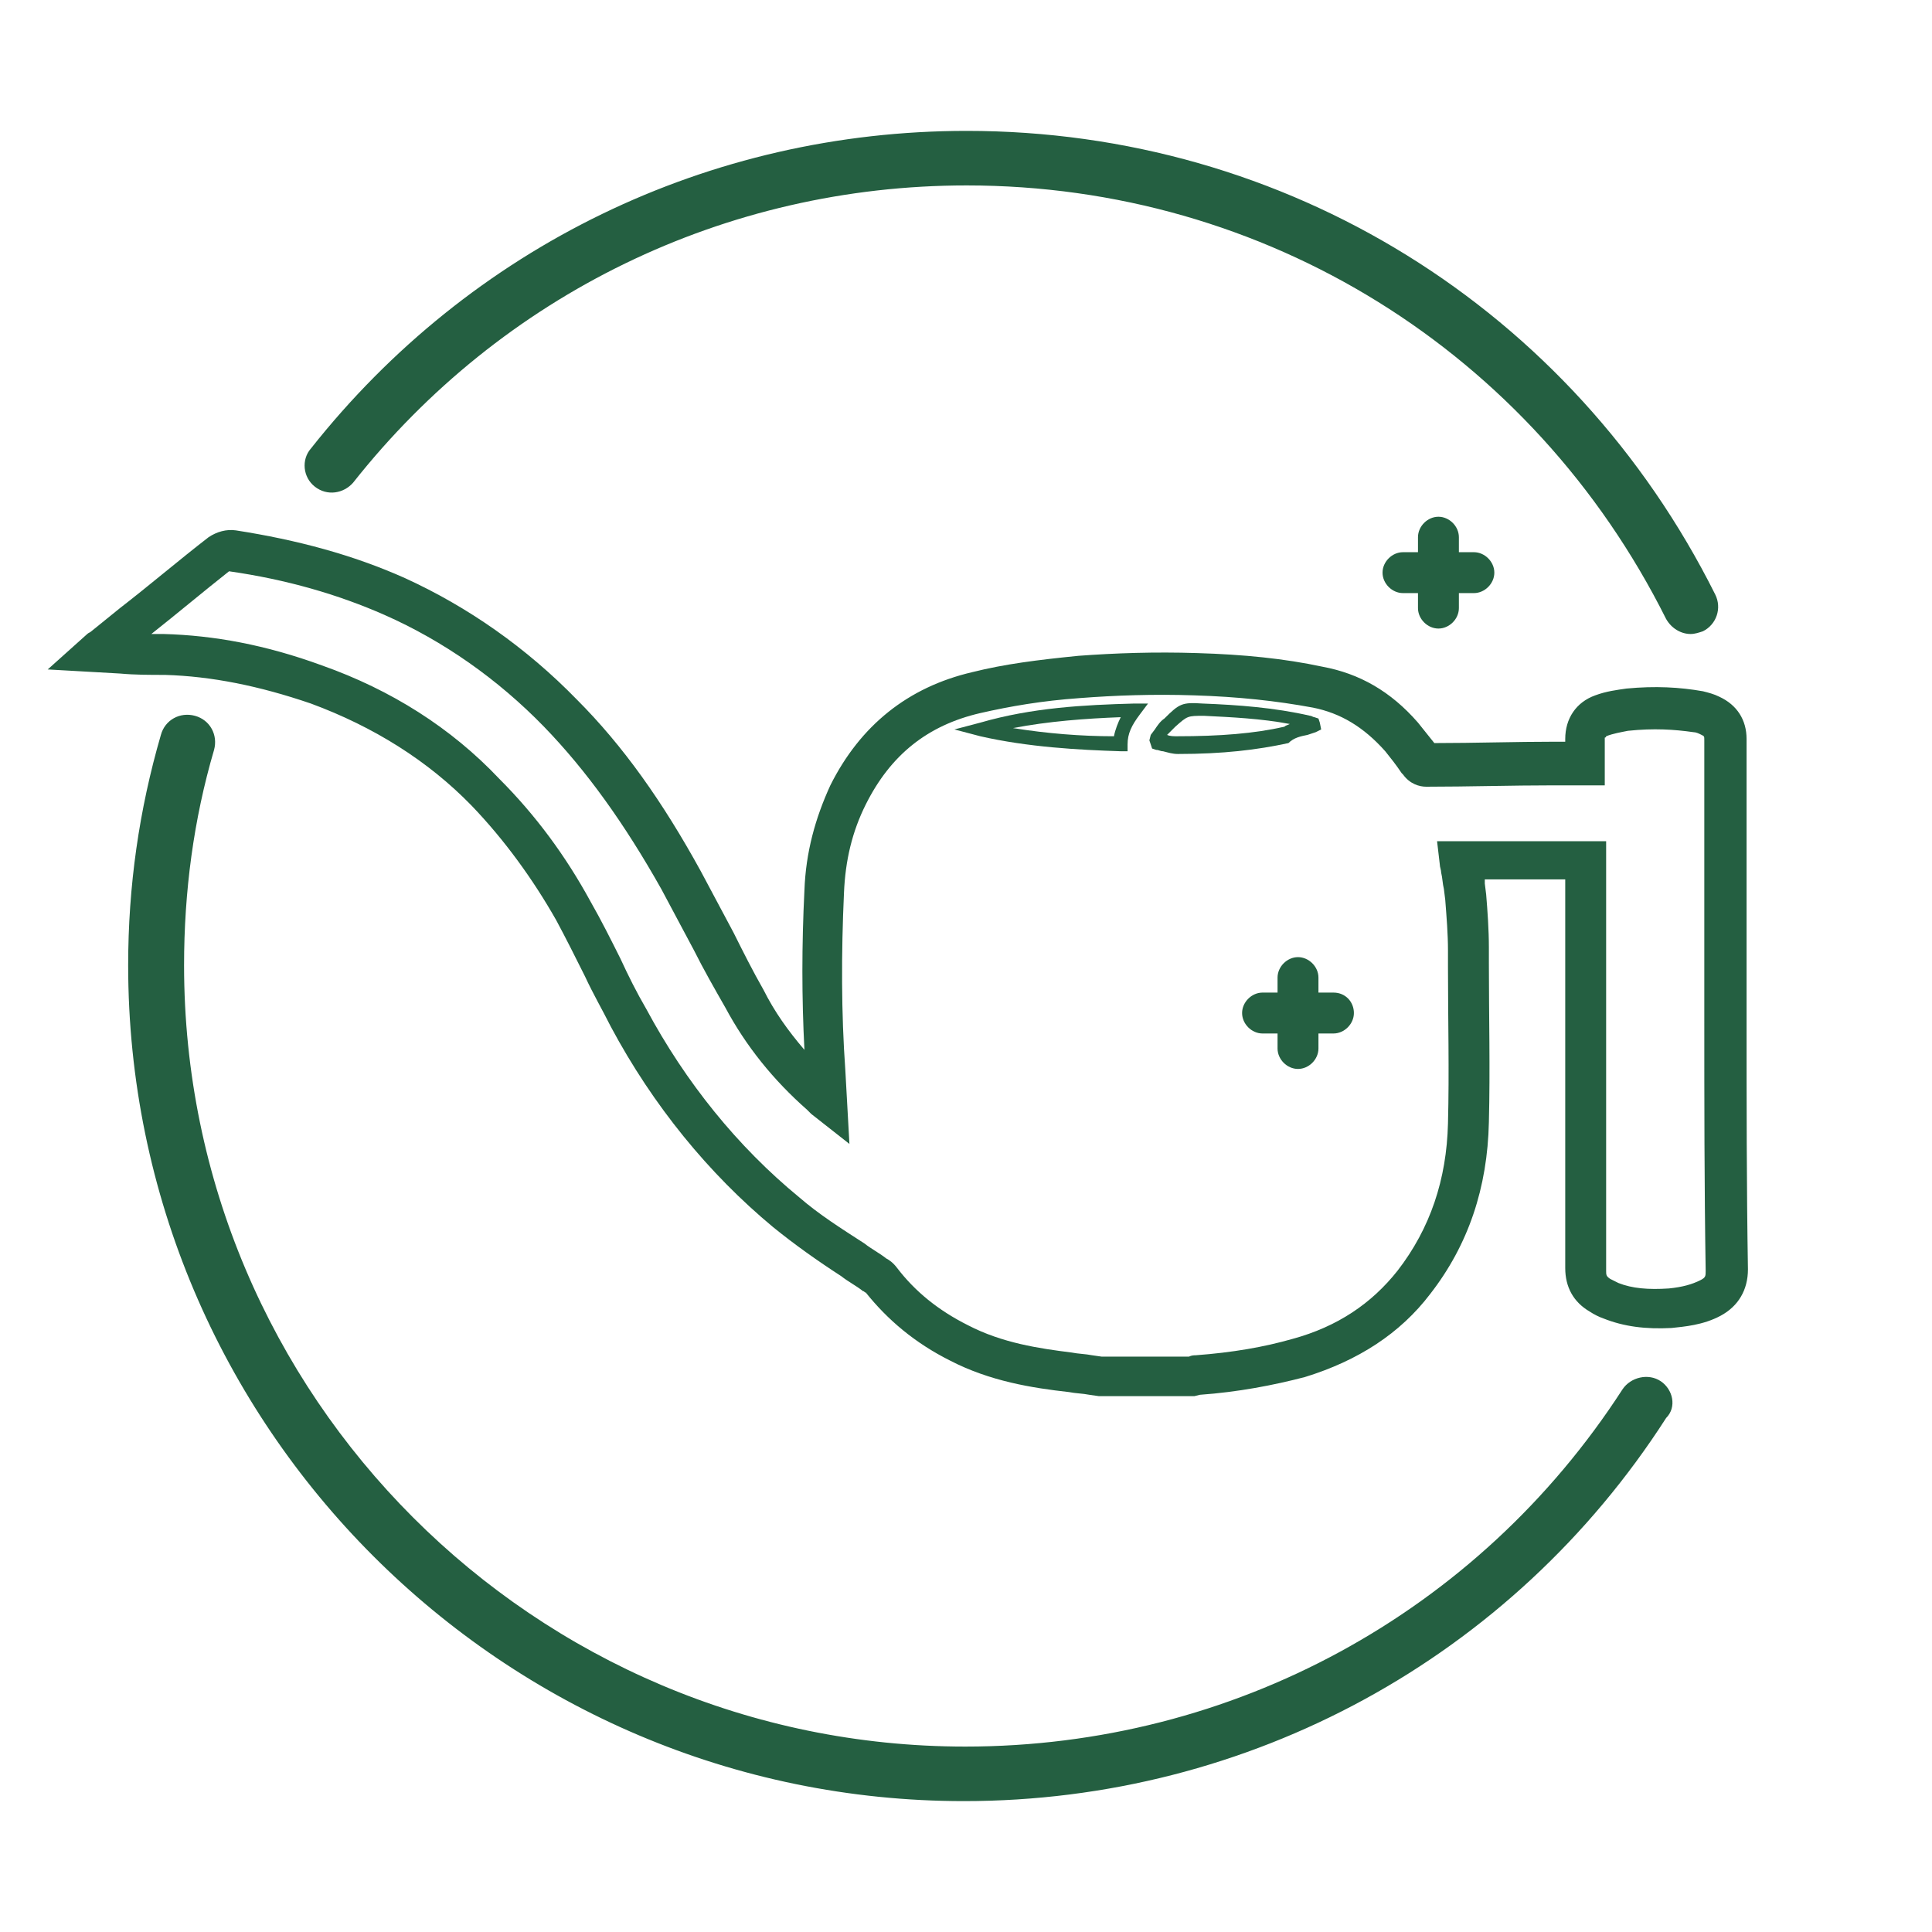
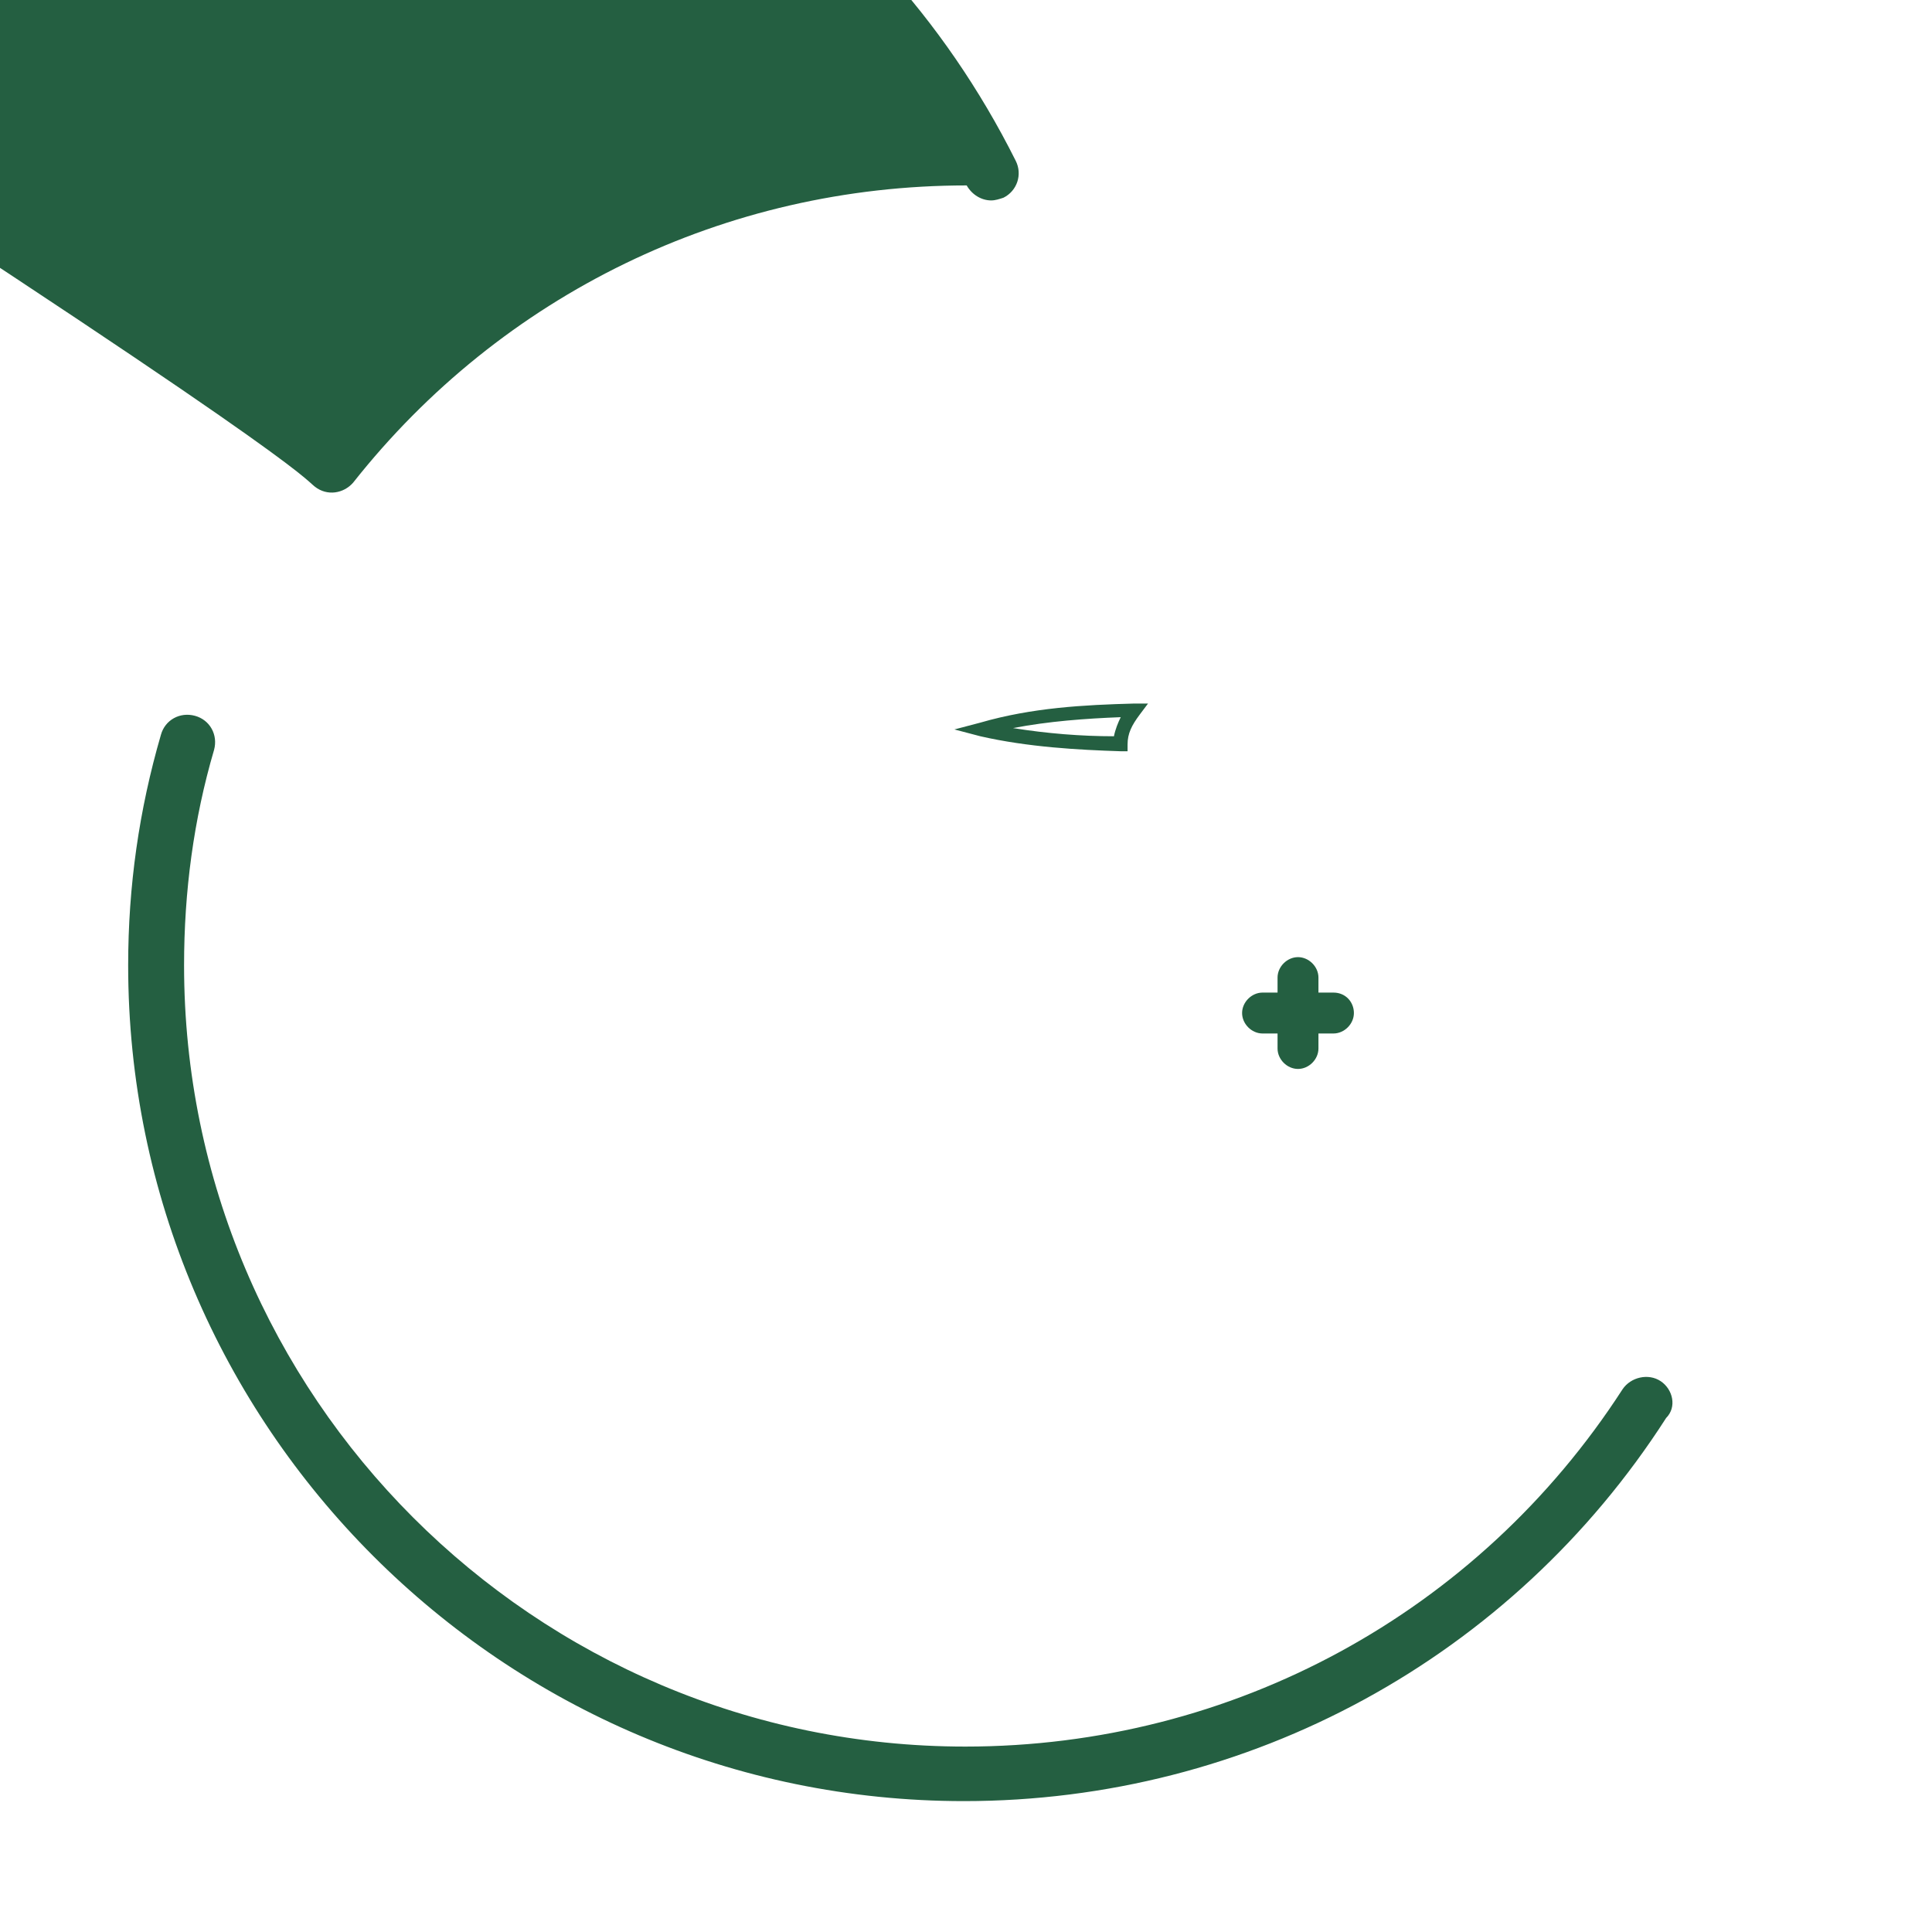
<svg xmlns="http://www.w3.org/2000/svg" xml:space="preserve" style="enable-background:new 0 0 141.7 141.7;" viewBox="0 0 141.7 141.7" y="0px" x="0px" id="圖層_1" version="1.1">
  <style type="text/css">
	.st0{fill:#245F41;}
</style>
  <g>
-     <path d="M23.1,35.7c0.9,0.7,2.1,0.5,2.8-0.3c10.9-13.8,27.3-21.8,45-21.8c21.9,0,41.5,12.2,51.3,31.8   c0.4,0.7,1.1,1.1,1.8,1.1c0.3,0,0.6-0.1,0.9-0.2c1-0.5,1.4-1.7,0.9-2.7c-10.5-21-31.5-34-54.9-34c-18.9,0-36.4,8.5-48.1,23.3   C22.1,33.7,22.2,35,23.1,35.7z" class="st0" />
+     <path d="M23.1,35.7c0.9,0.7,2.1,0.5,2.8-0.3c10.9-13.8,27.3-21.8,45-21.8c0.4,0.7,1.1,1.1,1.8,1.1c0.3,0,0.6-0.1,0.9-0.2c1-0.5,1.4-1.7,0.9-2.7c-10.5-21-31.5-34-54.9-34c-18.9,0-36.4,8.5-48.1,23.3   C22.1,33.7,22.2,35,23.1,35.7z" class="st0" />
    <path d="M121.8,101.3c-0.9-0.6-2.2-0.3-2.8,0.6c-10.6,16.4-28.6,26.2-48.2,26.2c-31.6,0-57.3-25.7-57.3-57.3   c0-5.4,0.7-10.7,2.2-15.8c0.3-1.1-0.3-2.2-1.4-2.5c-1.1-0.3-2.2,0.3-2.5,1.4c-1.6,5.5-2.4,11.1-2.4,16.9   c0,33.8,27.5,61.3,61.3,61.3c20.9,0,40.2-10.5,51.5-28.1C123,103.2,122.7,101.9,121.8,101.3z" class="st0" />
-     <path d="M128.1,74.5l0-5.7c0-4.9,0-9.7,0-14.6c0-1.4-0.7-2.5-2-3.1c-0.4-0.2-0.8-0.3-1.2-0.4c-1.7-0.3-3.5-0.4-5.6-0.2   c-0.7,0.1-1.5,0.2-2.3,0.5c-1.4,0.5-2.2,1.7-2.2,3.2c0,0.1,0,0.1,0,0.2l-0.7,0c-3,0-5.9,0.1-8.9,0.1c-0.4-0.5-0.8-1-1.2-1.5   c-2-2.3-4.3-3.6-7-4.1c-2.8-0.6-5.8-0.9-9.2-1c-3.1-0.1-6,0-8.7,0.2c-3,0.3-5.4,0.6-7.8,1.2c-4.7,1.1-8.2,3.9-10.4,8.3   c-1.1,2.4-1.8,4.9-1.9,7.7c-0.2,4-0.2,7.9,0,11.7c-1.2-1.4-2.2-2.8-3-4.4c-0.8-1.4-1.5-2.8-2.2-4.2c-0.8-1.5-1.6-3-2.4-4.5   c-2.8-5.1-5.7-9.2-9.1-12.6c-3.7-3.8-8-6.8-12.6-8.9c-3.8-1.7-7.9-2.8-12.4-3.5c-0.7-0.1-1.4,0.1-2,0.5c-2.2,1.7-4.3,3.5-6.5,5.2   l-2.1,1.7c-0.1,0.1-0.2,0.1-0.3,0.2l-2.9,2.6l5.3,0.3c1.1,0.1,2.2,0.1,3.3,0.1c3.4,0.1,6.9,0.8,10.7,2.1c4.6,1.7,8.6,4.2,11.8,7.5   c2.4,2.5,4.5,5.4,6.2,8.4c0.7,1.3,1.4,2.7,2.1,4.1c0.6,1.3,1.3,2.5,1.9,3.7c3.1,5.8,7.2,10.8,11.9,14.7c1.6,1.3,3.3,2.5,5,3.6   c0.5,0.4,1.1,0.7,1.6,1.1c0.1,0,0.1,0.1,0.2,0.1c1.6,2,3.6,3.7,6.2,5c2.9,1.5,6,2,8.7,2.3c0.5,0.1,1,0.1,1.5,0.2l0.7,0.1l7,0   l0.4-0.1c2.8-0.2,5.4-0.7,7.7-1.3c3.9-1.2,7-3.2,9.2-6.1c2.8-3.6,4.2-7.8,4.3-12.6c0.1-3.9,0-7.8,0-11.6l0-1.2   c0-1.3-0.1-2.7-0.2-3.9l-0.1-0.8c0-0.1,0-0.2,0-0.3h5.9l0,5.5c0,7.7,0,15.3,0,23c0,1.4,0.6,2.5,1.8,3.2c0.3,0.2,0.7,0.4,1,0.5   c1.5,0.6,3.1,0.8,5,0.7c0.9-0.1,2.3-0.2,3.6-0.9c1.3-0.7,2-1.9,2-3.4C128.1,87,128.1,80.8,128.1,74.5z M124.7,93.9   c-0.6,0.3-1.3,0.5-2.3,0.6c-1.5,0.1-2.7,0-3.7-0.4c-0.2-0.1-0.4-0.2-0.6-0.3c-0.3-0.2-0.3-0.3-0.3-0.6c0-7.7,0-15.3,0-23l0-8.5   h-12.4l0.2,1.7c0,0.2,0.1,0.4,0.1,0.6c0.1,0.4,0.1,0.8,0.2,1.2l0.1,0.8c0.1,1.3,0.2,2.5,0.2,3.7l0,1.2c0,3.8,0.1,7.7,0,11.5   c-0.1,4.1-1.3,7.7-3.7,10.8c-1.9,2.4-4.4,4.1-7.7,5c-2.1,0.6-4.4,1-7.1,1.2c-0.1,0-0.3,0-0.5,0.1h-6.4l-0.7-0.1   c-0.5-0.1-1-0.1-1.5-0.2c-2.4-0.3-5.1-0.7-7.6-2c-2.2-1.1-3.9-2.5-5.2-4.2c-0.3-0.4-0.6-0.6-0.8-0.7c-0.5-0.4-1.1-0.7-1.6-1.1   c-1.7-1.1-3.3-2.1-4.8-3.4c-4.5-3.7-8.3-8.4-11.2-13.8c-0.7-1.2-1.3-2.4-1.9-3.7c-0.7-1.4-1.4-2.8-2.2-4.2c-1.8-3.3-4-6.3-6.7-9   c-3.5-3.7-7.9-6.5-13-8.3c-4.1-1.5-7.9-2.2-11.6-2.3c-0.3,0-0.6,0-0.9,0c1.9-1.5,3.8-3.1,5.7-4.6c4.2,0.6,8,1.7,11.4,3.2   c4.3,1.9,8.3,4.7,11.7,8.2c3.1,3.2,5.9,7.1,8.6,11.9c0.8,1.5,1.6,3,2.4,4.5c0.7,1.4,1.5,2.8,2.3,4.2c1.5,2.8,3.5,5.3,6,7.5   c0.1,0.1,0.2,0.2,0.3,0.3l2.8,2.2L62,78.5c-0.3-4.2-0.3-8.6-0.1-13c0.1-2.4,0.6-4.5,1.6-6.5c1.8-3.6,4.5-5.8,8.4-6.7   c2.2-0.5,4.5-0.9,7.3-1.1c2.6-0.2,5.4-0.3,8.4-0.2c3.2,0.1,6,0.4,8.7,0.9c2,0.4,3.7,1.4,5.3,3.2c0.4,0.5,0.8,1,1.2,1.6l0.1,0.1   c0.5,0.7,1.2,0.9,1.7,0.9c3.1,0,6.2-0.1,9.4-0.1l3.7,0l0-2.1c0-0.4,0-0.8,0-1.2c0-0.1,0-0.2,0-0.2c0,0,0.1,0,0.1-0.1   c0.5-0.2,1.1-0.3,1.6-0.4c1.9-0.2,3.4-0.1,4.8,0.1c0.2,0,0.4,0.1,0.6,0.2C125,54,125,54,125,54.3c0,4.9,0,9.7,0,14.6l0,5.7   c0,6.2,0,12.4,0.1,18.6C125.1,93.6,125.1,93.7,124.7,93.9z" class="st0" />
    <path d="M71.9,53L70,53.5l1.9,0.5c3.5,0.8,7.2,1,10.3,1.1l0.5,0l0-0.5c0-0.8,0.3-1.4,0.9-2.2l0.6-0.8l-1,0   C79.5,51.7,75.7,51.9,71.9,53z M74.3,53.4c2.6-0.5,5.3-0.7,7.9-0.8c-0.2,0.4-0.4,0.9-0.5,1.4C79.3,54,76.8,53.8,74.3,53.4z" class="st0" />
-     <path d="M95.9,53.9l0.6-0.2l0.4-0.2L96.8,53l-0.1-0.3l-0.3-0.1c-0.1,0-0.2-0.1-0.3-0.1c-2.6-0.6-5.3-0.8-7.9-0.9   c-1.5-0.1-1.7,0-2.8,1.1c-0.3,0.2-0.5,0.5-0.7,0.8l-0.3,0.4l-0.1,0.4l0.2,0.6l0.3,0.1c0.2,0,0.3,0.1,0.5,0.1   c0.4,0.1,0.7,0.2,1.1,0.2c0,0,0,0,0,0c3.3,0,5.8-0.3,8.1-0.8C94.9,54.1,95.4,54,95.9,53.9z M94.2,53.3C92,53.8,89.5,54,86.3,54   c-0.2,0-0.5,0-0.7-0.1c0.2-0.2,0.4-0.4,0.6-0.6c0.9-0.8,0.9-0.8,2.1-0.8c2,0.1,4.2,0.2,6.3,0.6C94.4,53.2,94.3,53.2,94.2,53.3   L94.2,53.3z" class="st0" />
    <path d="M97.8,72.8h-1.1v-1.1c0-0.8-0.7-1.5-1.5-1.5s-1.5,0.7-1.5,1.5v1.1h-1.1c-0.8,0-1.5,0.7-1.5,1.5   s0.7,1.5,1.5,1.5h1.1v1.1c0,0.8,0.7,1.5,1.5,1.5s1.5-0.7,1.5-1.5v-1.1h1.1c0.8,0,1.5-0.7,1.5-1.5S98.7,72.8,97.8,72.8z" class="st0" />
-     <path d="M105.5,46.1c0.8,0,1.5-0.7,1.5-1.5v-1.1h1.1c0.8,0,1.5-0.7,1.5-1.5s-0.7-1.5-1.5-1.5H107v-1.1   c0-0.8-0.7-1.5-1.5-1.5s-1.5,0.7-1.5,1.5v1.1h-1.1c-0.8,0-1.5,0.7-1.5,1.5s0.7,1.5,1.5,1.5h1.1v1.1C104,45.4,104.7,46.1,105.5,46.1   z" class="st0" />
  </g>
</svg>